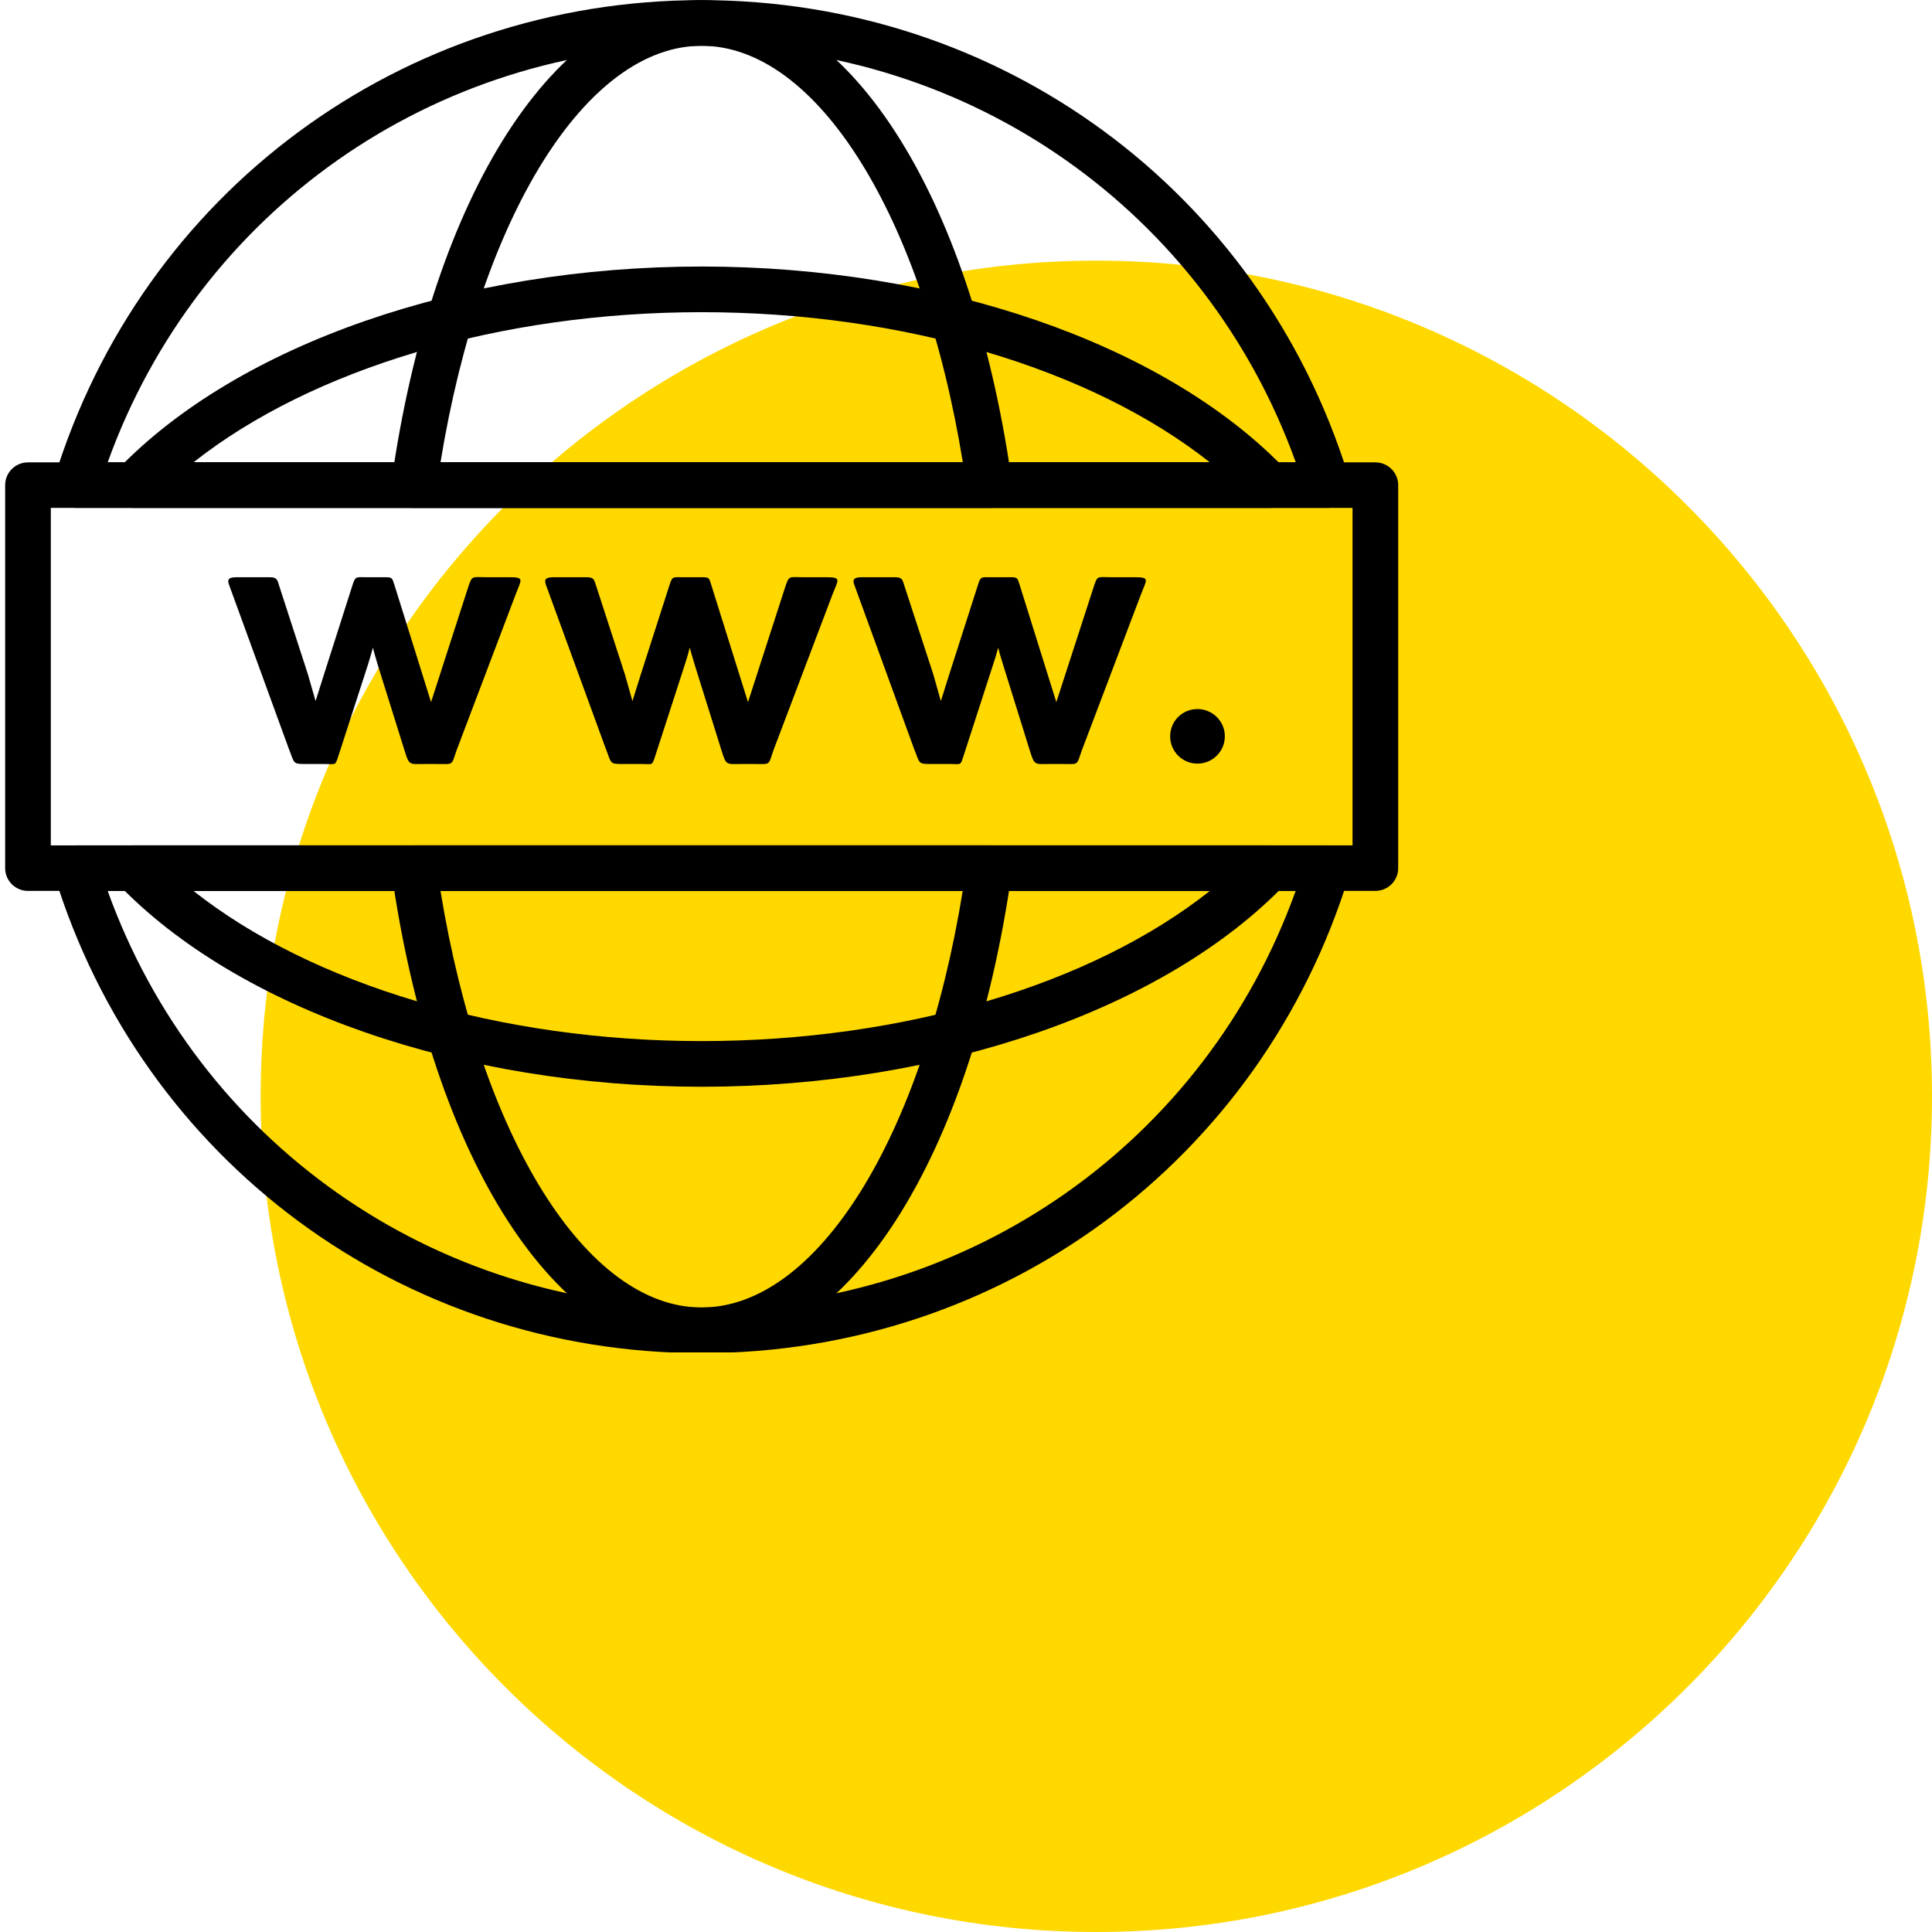
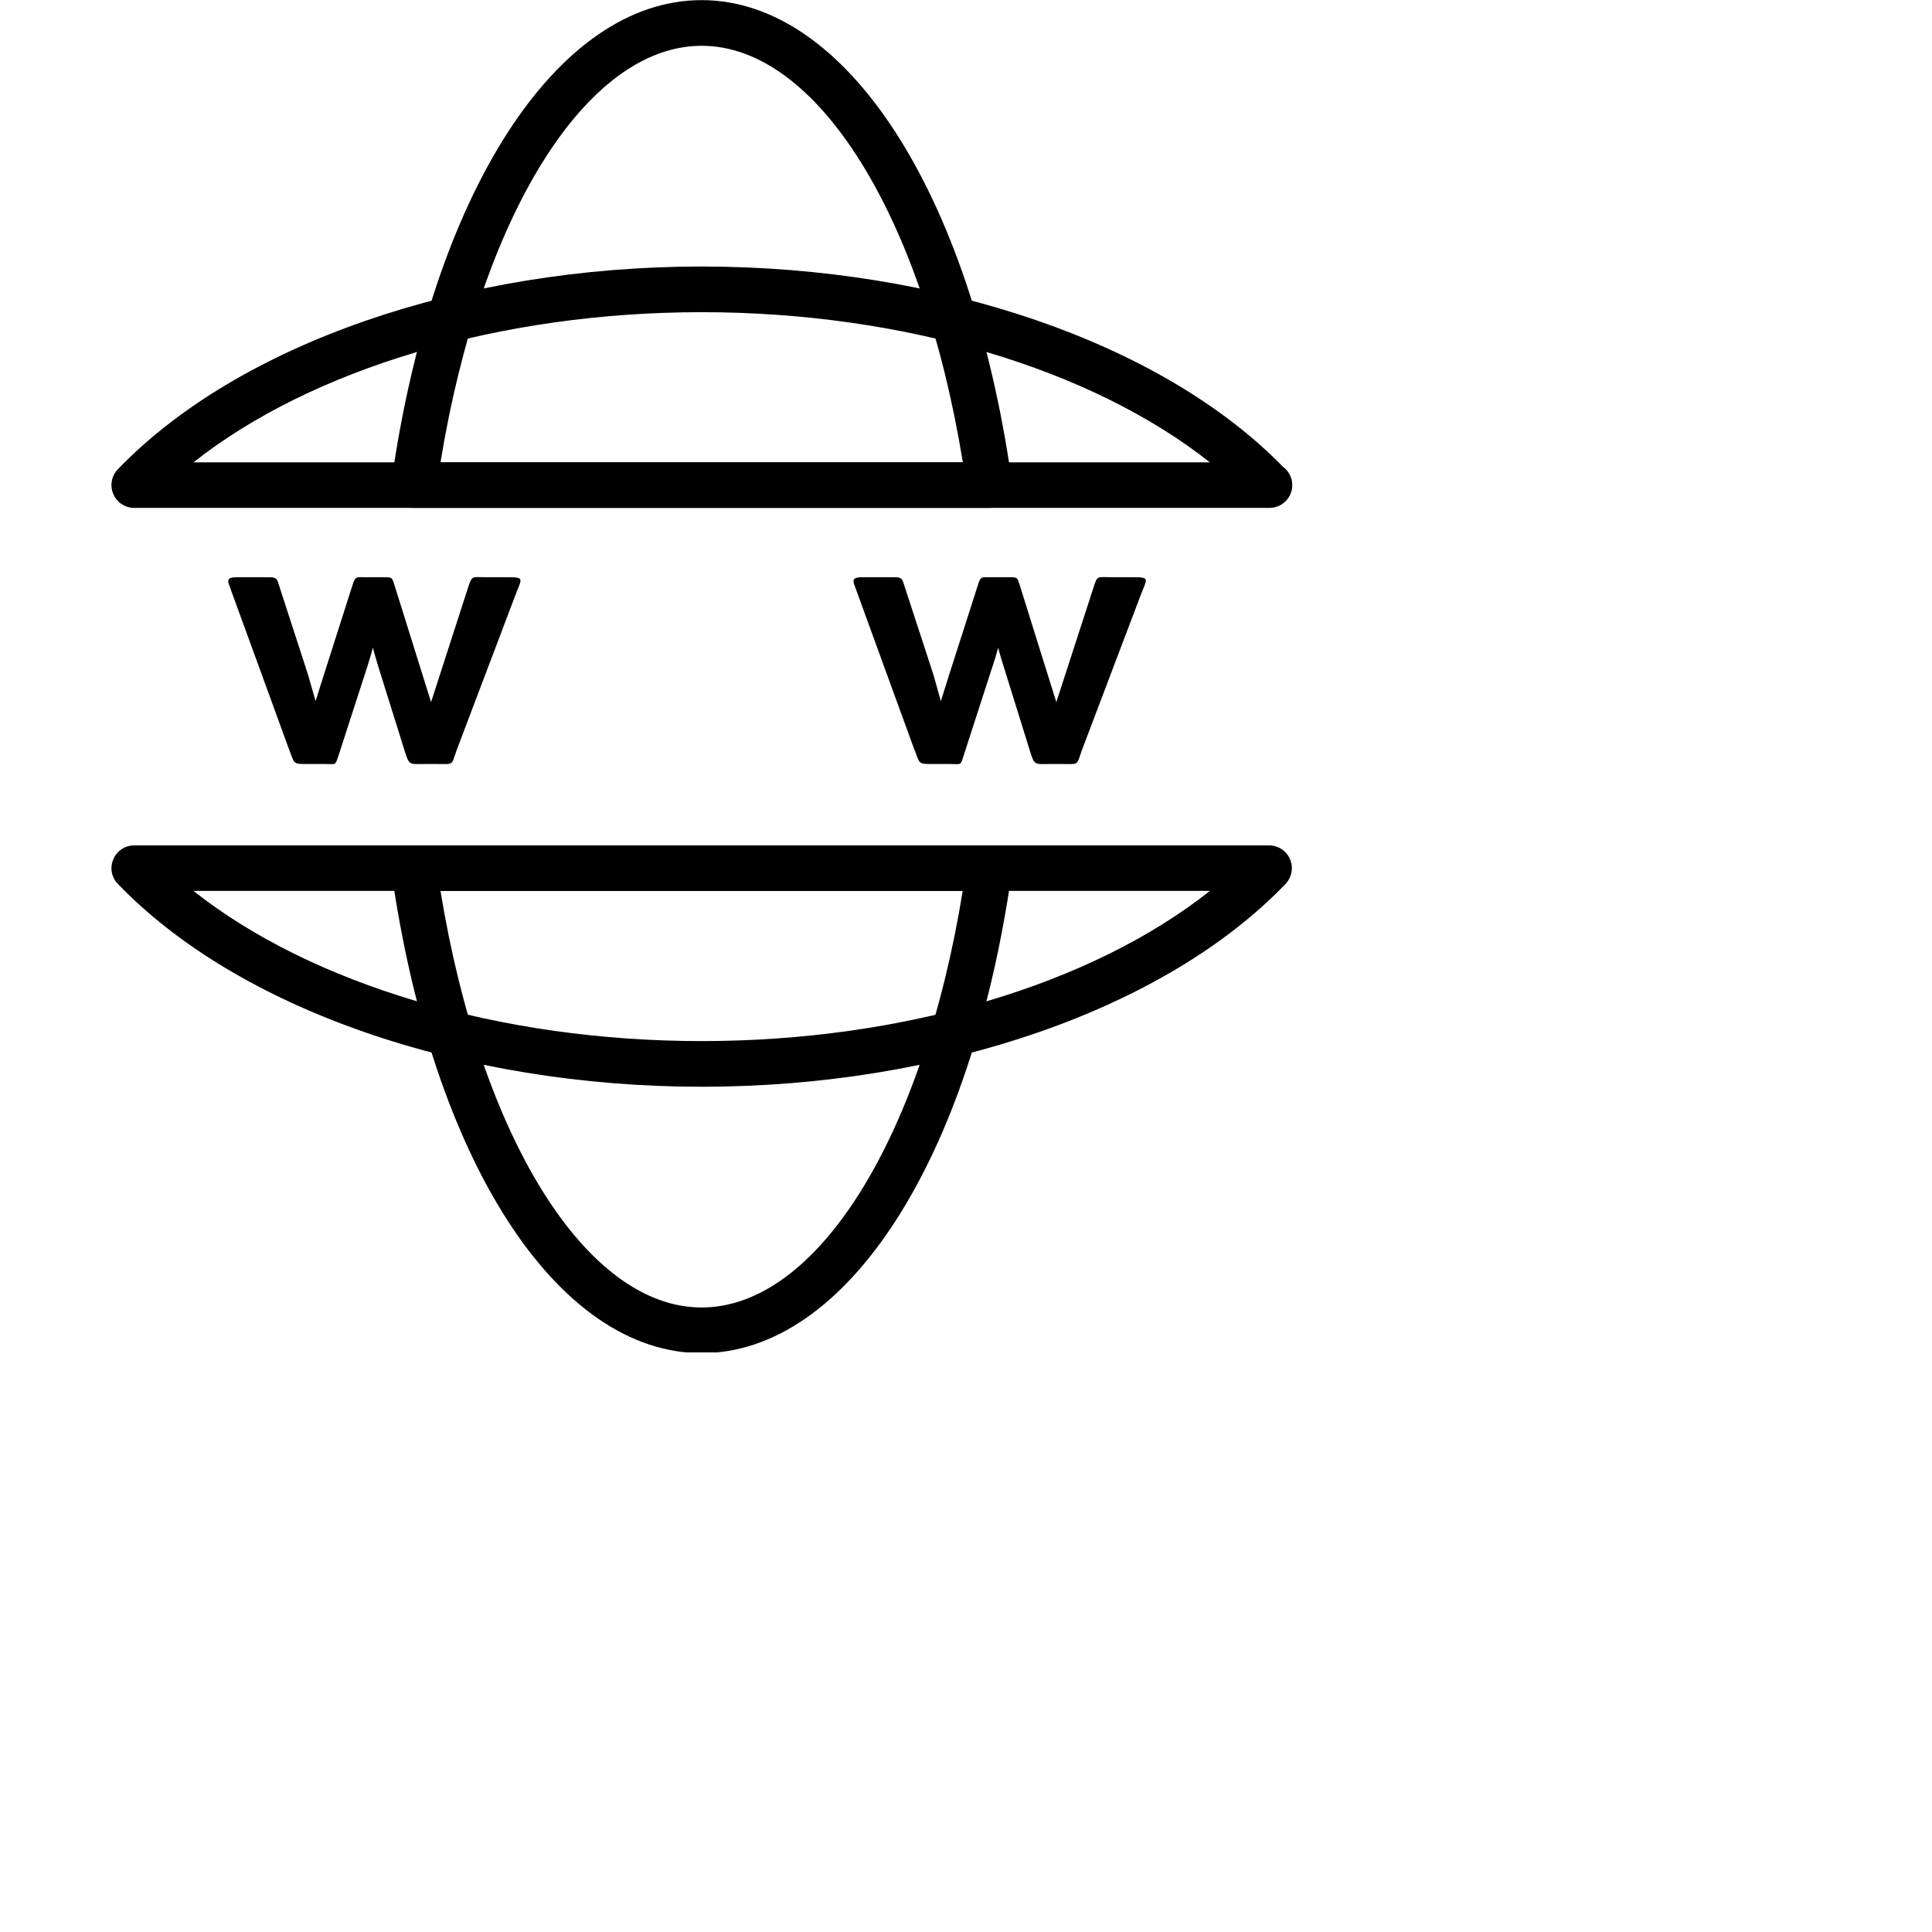
<svg xmlns="http://www.w3.org/2000/svg" width="80" zoomAndPan="magnify" viewBox="0 0 60 60" height="80" preserveAspectRatio="xMidYMid meet" version="1.0">
  <defs>
    <clipPath id="c7f60b84e9">
      <path d="M 8.094 8.094 L 60 8.094 L 60 60 L 8.094 60 Z M 8.094 8.094 " clip-rule="nonzero" />
    </clipPath>
    <clipPath id="845cc4e51e">
      <path d="M 34.047 8.094 C 19.715 8.094 8.094 19.715 8.094 34.047 C 8.094 48.379 19.715 60 34.047 60 C 48.379 60 60 48.379 60 34.047 C 60 19.715 48.379 8.094 34.047 8.094 " clip-rule="nonzero" />
    </clipPath>
    <clipPath id="7b72f1a92c">
-       <path d="M 0 14 L 43.5 14 L 43.5 28 L 0 28 Z M 0 14 " clip-rule="nonzero" />
-     </clipPath>
+       </clipPath>
    <clipPath id="f66fca5729">
-       <path d="M 1 0 L 42 0 L 42 42 L 1 42 Z M 1 0 " clip-rule="nonzero" />
-     </clipPath>
+       </clipPath>
    <clipPath id="3efef733ea">
      <path d="M 12 0 L 32 0 L 32 42 L 12 42 Z M 12 0 " clip-rule="nonzero" />
    </clipPath>
  </defs>
  <g clip-path="url(#c7f60b84e9)">
    <g clip-path="url(#845cc4e51e)">
-       <path fill="#ffd800" d="M 8.094 8.094 L 60 8.094 L 60 60 L 8.094 60 Z M 8.094 8.094 " fill-opacity="1" fill-rule="nonzero" />
-     </g>
+       </g>
  </g>
  <g clip-path="url(#7b72f1a92c)">
    <path fill="#000000" d="M 42.711 27.668 L 0.871 27.668 C 0.477 27.668 0.16 27.352 0.16 26.961 L 0.16 15.066 C 0.16 14.676 0.477 14.359 0.871 14.359 L 42.711 14.359 C 43.105 14.359 43.422 14.676 43.422 15.066 L 43.422 26.961 C 43.422 27.352 43.105 27.668 42.711 27.668 Z M 1.578 26.254 L 42.004 26.254 L 42.004 15.773 L 1.578 15.773 Z M 1.578 26.254 " fill-opacity="1" fill-rule="nonzero" />
  </g>
  <g clip-path="url(#f66fca5729)">
    <path fill="#000000" d="M 21.789 42.023 C 12.484 42.023 4.406 36.051 1.684 27.168 C 1.621 26.953 1.66 26.719 1.793 26.539 C 1.926 26.359 2.137 26.254 2.363 26.254 L 41.223 26.254 C 41.449 26.254 41.66 26.359 41.793 26.539 C 41.926 26.719 41.965 26.953 41.902 27.168 C 39.18 36.051 31.098 42.023 21.789 42.023 Z M 3.344 27.668 C 6.141 35.445 13.434 40.605 21.789 40.605 C 30.148 40.605 37.445 35.445 40.238 27.668 Z M 41.234 15.773 C 41.23 15.773 41.227 15.773 41.223 15.773 L 2.363 15.773 C 2.137 15.773 1.926 15.668 1.793 15.488 C 1.66 15.309 1.621 15.074 1.684 14.859 C 4.406 5.973 12.484 0.004 21.789 0.004 C 31.055 0.004 39.102 5.914 41.859 14.73 C 41.914 14.828 41.945 14.945 41.945 15.066 C 41.945 15.457 41.629 15.773 41.234 15.773 Z M 3.344 14.359 L 40.242 14.359 C 37.445 6.582 30.148 1.422 21.789 1.422 C 13.438 1.422 6.141 6.582 3.344 14.359 Z M 3.344 14.359 " fill-opacity="1" fill-rule="nonzero" />
  </g>
  <g clip-path="url(#3efef733ea)">
    <path fill="#000000" d="M 21.789 42.023 C 17.289 42.023 13.418 36.008 12.156 27.059 C 12.125 26.855 12.188 26.652 12.32 26.496 C 12.457 26.34 12.652 26.254 12.855 26.254 L 30.727 26.254 C 30.93 26.254 31.125 26.34 31.262 26.496 C 31.395 26.652 31.457 26.855 31.426 27.059 C 30.168 36.008 26.293 42.023 21.789 42.023 Z M 13.68 27.668 C 14.93 35.328 18.211 40.605 21.789 40.605 C 25.375 40.605 28.656 35.328 29.898 27.668 Z M 30.738 15.773 C 30.734 15.773 30.73 15.773 30.727 15.773 L 12.855 15.773 C 12.652 15.773 12.457 15.684 12.32 15.531 C 12.188 15.375 12.125 15.172 12.156 14.969 C 13.418 6.016 17.289 0.004 21.789 0.004 C 26.27 0.004 30.129 5.957 31.406 14.828 C 31.434 14.902 31.449 14.984 31.449 15.066 C 31.449 15.457 31.133 15.773 30.738 15.773 Z M 13.68 14.359 L 29.902 14.359 C 28.656 6.699 25.375 1.422 21.789 1.422 C 18.211 1.422 14.93 6.699 13.68 14.359 Z M 13.68 14.359 " fill-opacity="1" fill-rule="nonzero" />
  </g>
  <path fill="#000000" d="M 21.789 33.75 C 14.34 33.75 7.391 31.336 3.66 27.449 C 3.461 27.246 3.406 26.945 3.52 26.684 C 3.629 26.422 3.887 26.254 4.168 26.254 L 39.41 26.254 C 39.695 26.254 39.953 26.422 40.062 26.684 C 40.176 26.945 40.117 27.246 39.922 27.453 C 36.195 31.336 29.246 33.75 21.789 33.75 Z M 6.008 27.668 C 9.68 30.574 15.531 32.332 21.789 32.332 C 28.055 32.332 33.906 30.578 37.574 27.668 Z M 39.426 15.773 C 39.422 15.773 39.414 15.773 39.41 15.773 L 4.168 15.773 C 3.887 15.773 3.629 15.605 3.52 15.344 C 3.406 15.082 3.461 14.781 3.66 14.574 C 7.395 10.691 14.34 8.277 21.789 8.277 C 29.191 8.277 36.098 10.656 39.844 14.496 C 40.02 14.625 40.133 14.832 40.133 15.066 C 40.133 15.457 39.816 15.773 39.426 15.773 Z M 6.008 14.359 L 37.574 14.359 C 33.902 11.453 28.051 9.695 21.789 9.695 C 15.531 9.695 9.684 11.453 6.008 14.359 Z M 6.008 14.359 " fill-opacity="1" fill-rule="nonzero" />
  <path fill="#000000" d="M 11.582 20.113 C 11.527 20.312 11.469 20.512 11.406 20.707 L 10.508 23.48 C 10.406 23.785 10.434 23.727 10.102 23.727 L 9.57 23.727 C 9.062 23.727 9.164 23.738 8.957 23.219 L 7.113 18.16 C 7.031 17.941 7.168 17.926 7.406 17.926 L 8.367 17.926 C 8.609 17.926 8.609 18 8.68 18.223 L 9.566 20.953 L 9.801 21.773 L 10.059 20.953 L 10.957 18.141 C 11.039 17.895 11.059 17.926 11.367 17.926 L 11.938 17.926 C 12.18 17.926 12.176 17.938 12.246 18.156 L 13.387 21.805 L 14.535 18.25 C 14.664 17.859 14.656 17.926 15.074 17.926 L 15.793 17.926 C 16.309 17.926 16.191 17.988 16.008 18.477 L 14.18 23.301 C 14.008 23.785 14.105 23.727 13.566 23.727 L 13.199 23.727 C 12.715 23.727 12.711 23.785 12.566 23.316 L 11.746 20.695 C 11.688 20.5 11.629 20.309 11.582 20.113 Z M 11.582 20.113 " fill-opacity="1" fill-rule="evenodd" />
-   <path fill="#000000" d="M 21.422 20.113 C 21.371 20.312 21.312 20.512 21.246 20.707 L 20.348 23.48 C 20.246 23.785 20.277 23.727 19.945 23.727 L 19.41 23.727 C 18.902 23.727 19.008 23.738 18.801 23.219 L 16.953 18.16 C 16.875 17.941 17.012 17.926 17.25 17.926 L 18.207 17.926 C 18.453 17.926 18.449 18 18.523 18.223 L 19.41 20.953 L 19.641 21.773 L 19.898 20.953 L 20.801 18.141 C 20.883 17.895 20.898 17.926 21.207 17.926 L 21.781 17.926 C 22.023 17.926 22.02 17.938 22.086 18.156 L 23.23 21.805 L 24.379 18.25 C 24.508 17.859 24.5 17.926 24.914 17.926 L 25.637 17.926 C 26.152 17.926 26.035 17.988 25.848 18.477 L 24.02 23.301 C 23.852 23.785 23.945 23.727 23.41 23.727 L 23.039 23.727 C 22.559 23.727 22.555 23.785 22.41 23.316 L 21.59 20.695 C 21.531 20.5 21.473 20.309 21.422 20.113 Z M 21.422 20.113 " fill-opacity="1" fill-rule="evenodd" />
  <path fill="#000000" d="M 31 20.113 C 30.945 20.312 30.887 20.512 30.82 20.707 L 29.922 23.48 C 29.824 23.785 29.852 23.727 29.52 23.727 L 28.988 23.727 C 28.48 23.727 28.586 23.738 28.375 23.223 L 26.531 18.16 C 26.449 17.941 26.586 17.926 26.824 17.926 L 27.785 17.926 C 28.027 17.926 28.027 18 28.098 18.227 L 28.988 20.953 L 29.219 21.773 L 29.477 20.953 L 30.379 18.141 C 30.457 17.898 30.477 17.926 30.781 17.926 L 31.355 17.926 C 31.602 17.926 31.594 17.938 31.664 18.156 L 32.805 21.805 L 33.957 18.254 C 34.082 17.859 34.074 17.926 34.492 17.926 L 35.215 17.926 C 35.73 17.926 35.613 17.988 35.426 18.48 L 33.598 23.301 C 33.426 23.785 33.52 23.727 32.984 23.727 L 32.617 23.727 C 32.133 23.727 32.129 23.785 31.984 23.316 L 31.168 20.695 C 31.109 20.504 31.047 20.309 31 20.113 Z M 31 20.113 " fill-opacity="1" fill-rule="evenodd" />
-   <path fill="#000000" d="M 37.188 22.02 C 37.656 22.02 38.039 22.398 38.039 22.867 C 38.039 23.336 37.656 23.715 37.188 23.715 C 36.719 23.715 36.34 23.336 36.34 22.867 C 36.34 22.398 36.715 22.02 37.188 22.02 Z M 37.188 22.02 " fill-opacity="1" fill-rule="evenodd" />
</svg>